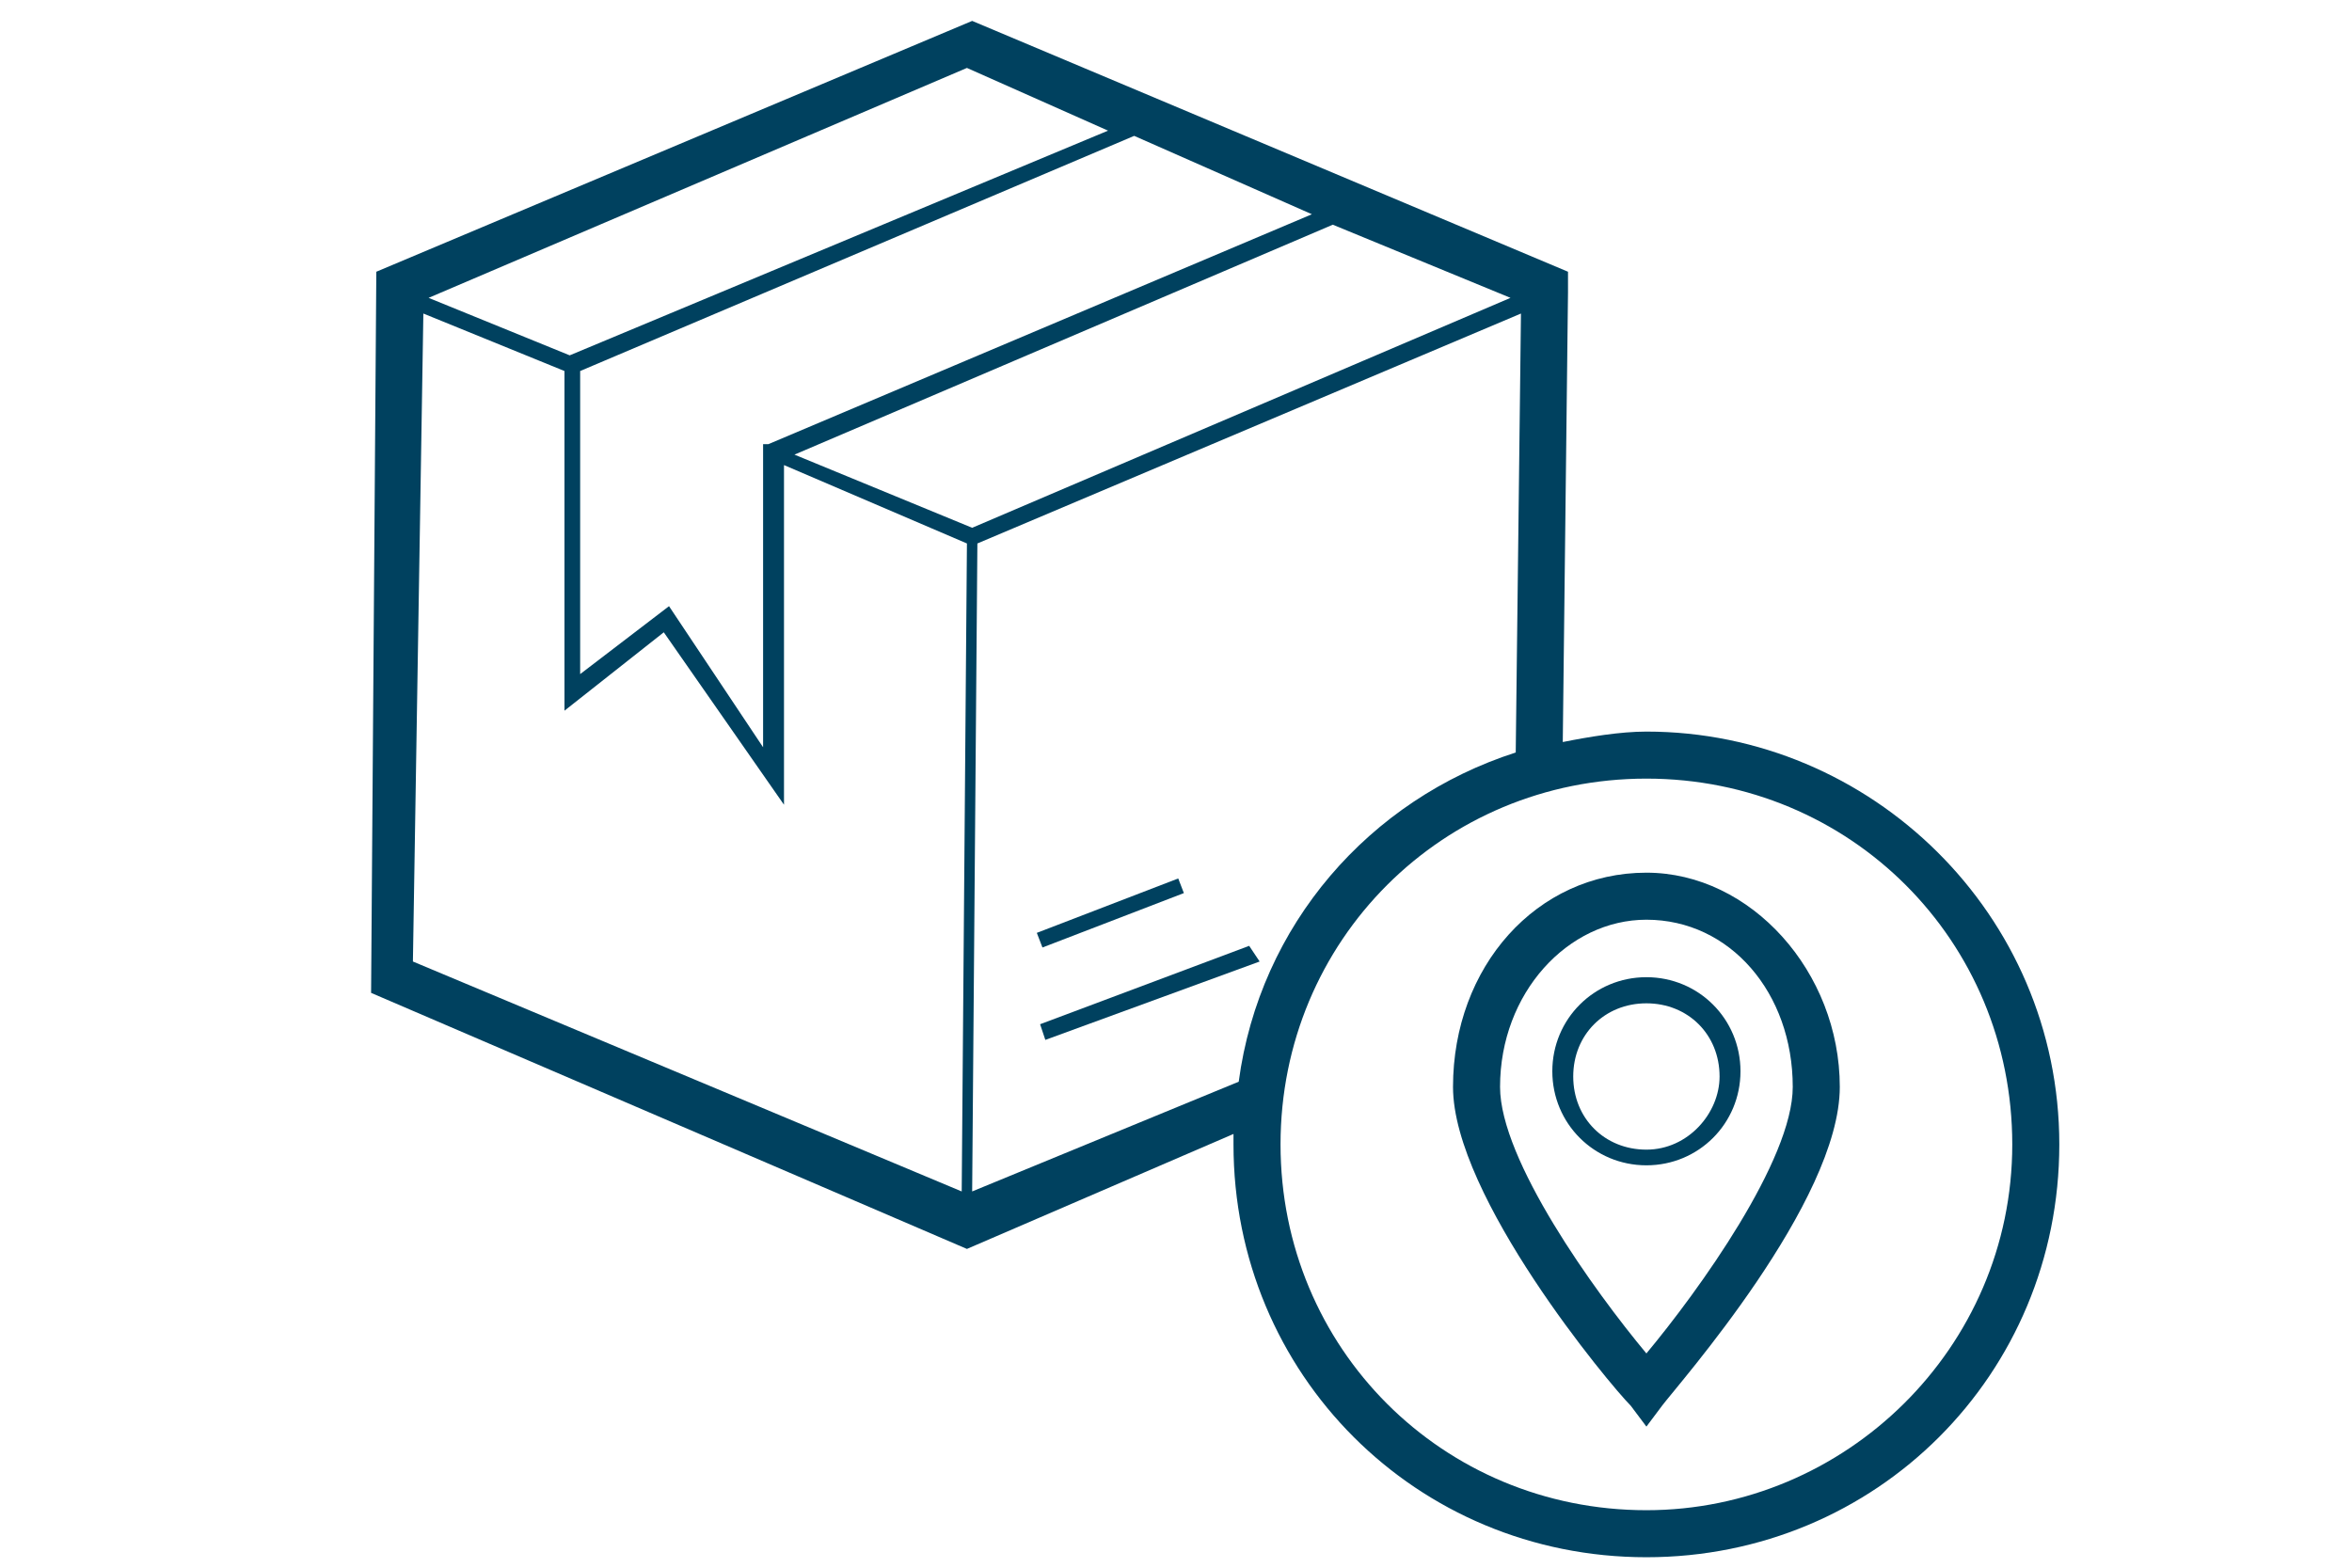
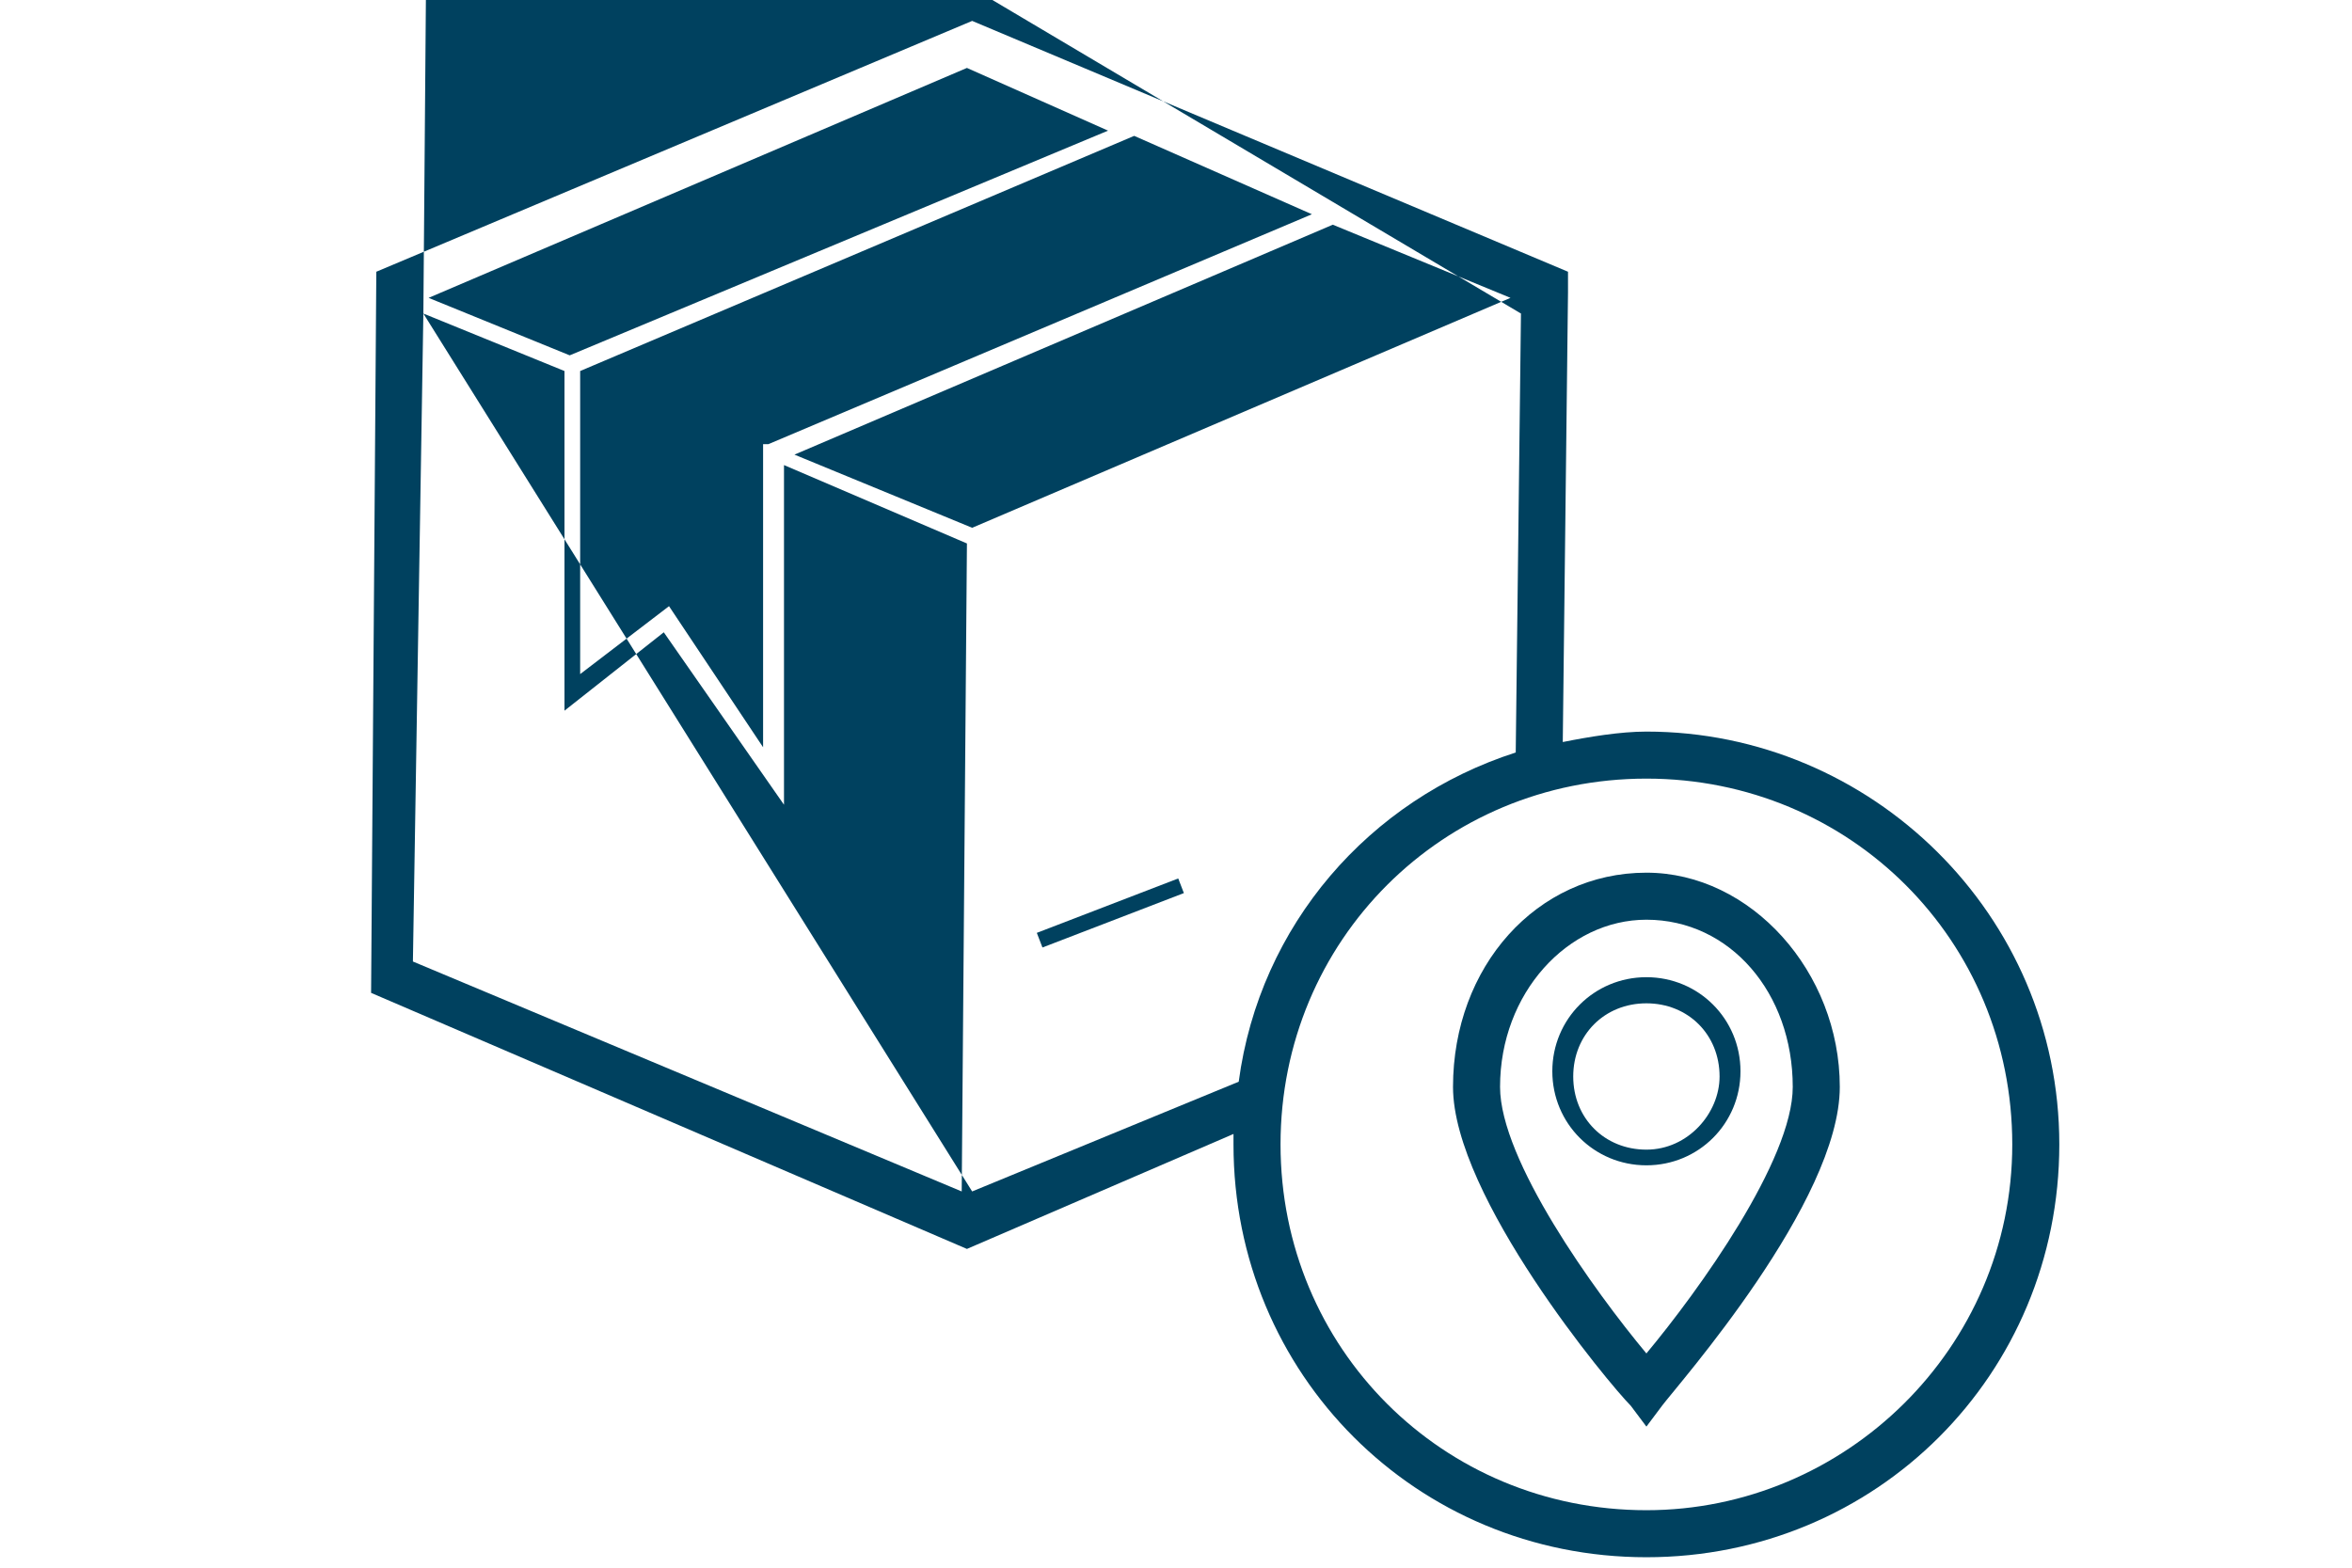
<svg xmlns="http://www.w3.org/2000/svg" version="1.1" id="Calque_1" x="0px" y="0px" viewBox="0 0 45 30" style="enable-background:new 0 0 45 30;" xml:space="preserve">
  <style type="text/css">
	.st0{fill:#00415F;}
</style>
  <g>
-     <polygon class="st0" points="19.9,19.6 20,19.9 24.1,18.4 23.9,18.1  " />
    <rect x="19.8" y="17.3" transform="matrix(0.933 -0.359 0.359 0.933 -4.847 8.819)" class="st0" width="2.9" height="0.3" />
-     <path class="st0" d="M31.5,14c-0.5,0-1.1,0.1-1.6,0.2L30,5.6V5.2L18.6,0.4L7.2,5.2L7.1,19l11.4,4.9l5.1-2.2c0,0.1,0,0.1,0,0.2   c0,4.4,3.5,7.9,7.9,7.9s7.9-3.5,7.9-7.9S35.8,14,31.5,14z M18.6,10.1l-3.4-1.4l10.3-4.4l3.4,1.4L18.6,10.1z M11,7L11,7l0-0.1L11,7z    M11.1,7.1l10.6-4.5l3.4,1.5L14.7,8.5l-0.1,0v5.8l-1.8-2.7l-1.7,1.3V7.1z M21.2,2.5L10.9,6.8l0,0L8.2,5.7l10.3-4.4L21.2,2.5z    M8.1,6l2.7,1.1v6.5l1.9-1.5l2.3,3.3V8.9l3.5,1.5l-0.1,12.4L7.9,18.4L8.1,6z M18.6,22.8l0.1-12.4L29.1,6L29,14.4   c-2.8,0.9-4.9,3.3-5.3,6.3L18.6,22.8z M31.5,28.9c-3.9,0-7-3.1-7-7s3.1-7,7-7c3.9,0,7,3.1,7,7S35.3,28.9,31.5,28.9z" />
+     <path class="st0" d="M31.5,14c-0.5,0-1.1,0.1-1.6,0.2L30,5.6V5.2L18.6,0.4L7.2,5.2L7.1,19l11.4,4.9l5.1-2.2c0,0.1,0,0.1,0,0.2   c0,4.4,3.5,7.9,7.9,7.9s7.9-3.5,7.9-7.9S35.8,14,31.5,14z M18.6,10.1l-3.4-1.4l10.3-4.4l3.4,1.4L18.6,10.1z M11,7L11,7l0-0.1L11,7z    M11.1,7.1l10.6-4.5l3.4,1.5L14.7,8.5l-0.1,0v5.8l-1.8-2.7l-1.7,1.3V7.1z M21.2,2.5L10.9,6.8l0,0L8.2,5.7l10.3-4.4L21.2,2.5z    M8.1,6l2.7,1.1v6.5l1.9-1.5l2.3,3.3V8.9l3.5,1.5l-0.1,12.4L7.9,18.4L8.1,6z l0.1-12.4L29.1,6L29,14.4   c-2.8,0.9-4.9,3.3-5.3,6.3L18.6,22.8z M31.5,28.9c-3.9,0-7-3.1-7-7s3.1-7,7-7c3.9,0,7,3.1,7,7S35.3,28.9,31.5,28.9z" />
    <path class="st0" d="M31.5,16.7c-2.1,0-3.7,1.8-3.7,4.1c0,2.1,3,5.7,3.4,6.1l0.3,0.4l0.3-0.4c0.3-0.4,3.4-3.9,3.4-6.1   C35.2,18.6,33.5,16.7,31.5,16.7z M31.5,25.9c-1-1.2-2.8-3.7-2.8-5.1c0-1.8,1.3-3.2,2.8-3.2c1.6,0,2.8,1.4,2.8,3.2   C34.3,22.2,32.5,24.7,31.5,25.9z" />
    <path class="st0" d="M31.5,18.7c-1,0-1.8,0.8-1.8,1.8s0.8,1.8,1.8,1.8c1,0,1.8-0.8,1.8-1.8S32.5,18.7,31.5,18.7z M31.5,22   c-0.8,0-1.4-0.6-1.4-1.4c0-0.8,0.6-1.4,1.4-1.4s1.4,0.6,1.4,1.4C32.9,21.3,32.3,22,31.5,22z" />
  </g>
</svg>